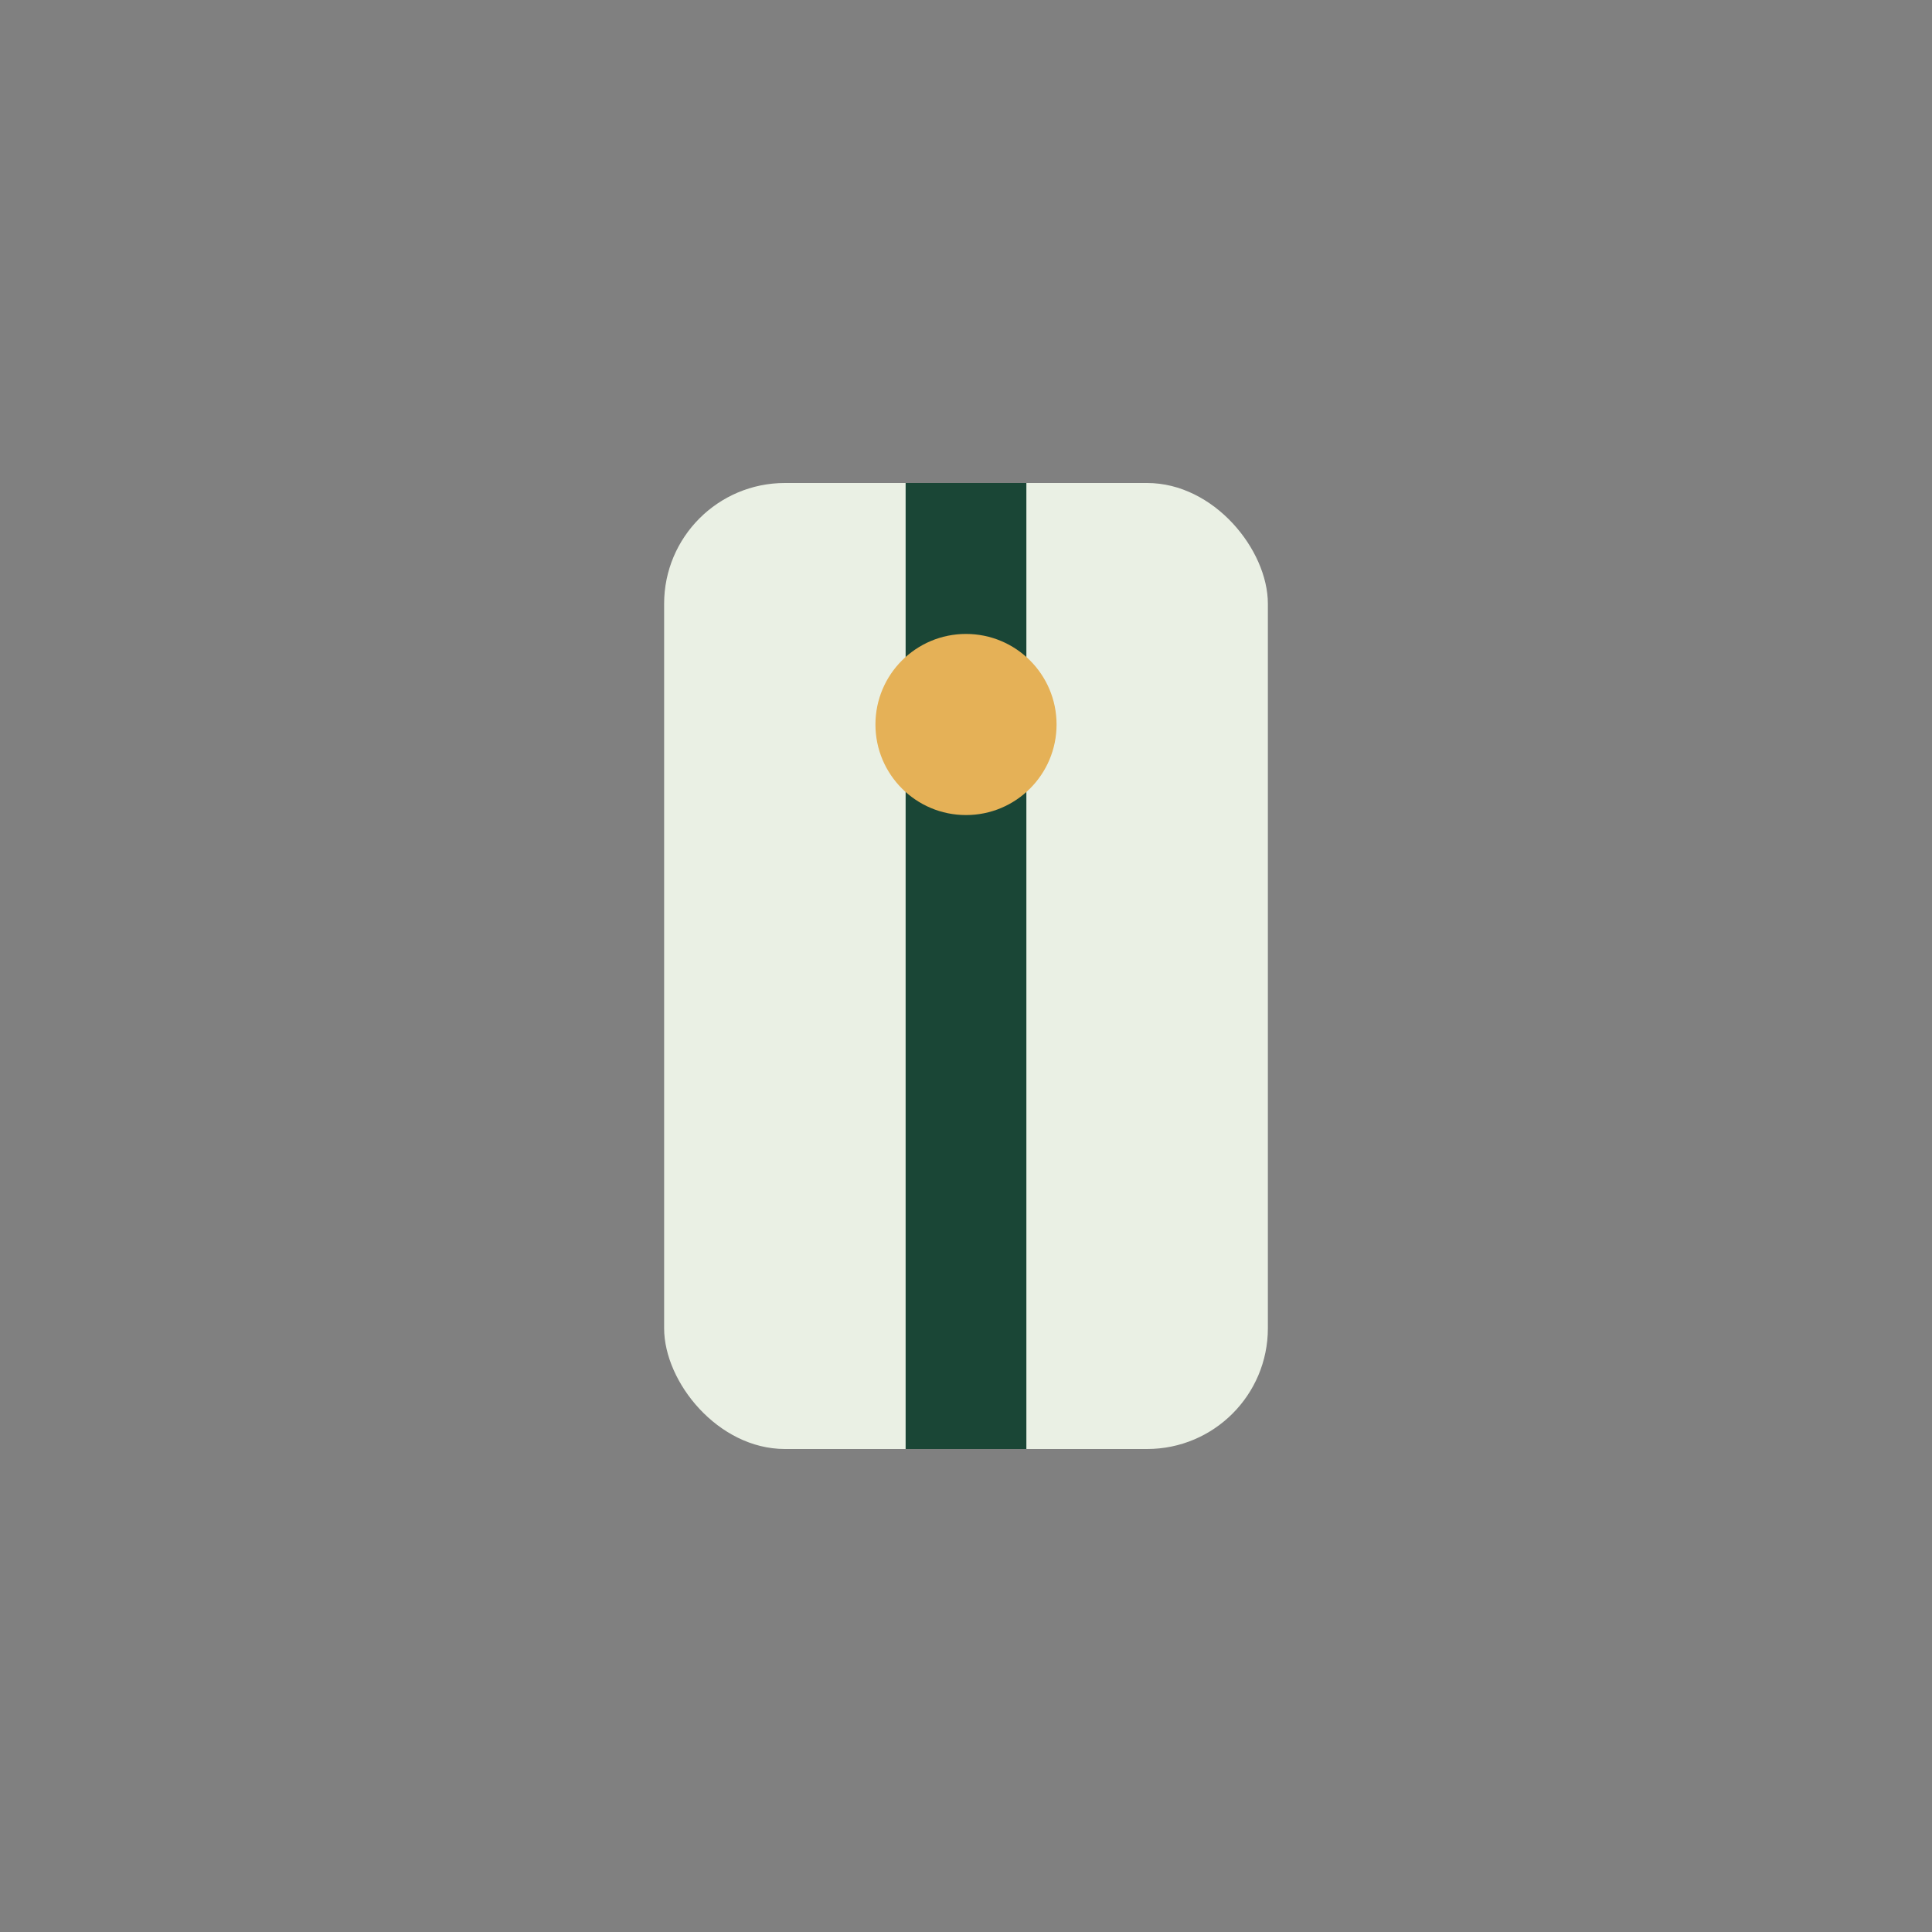
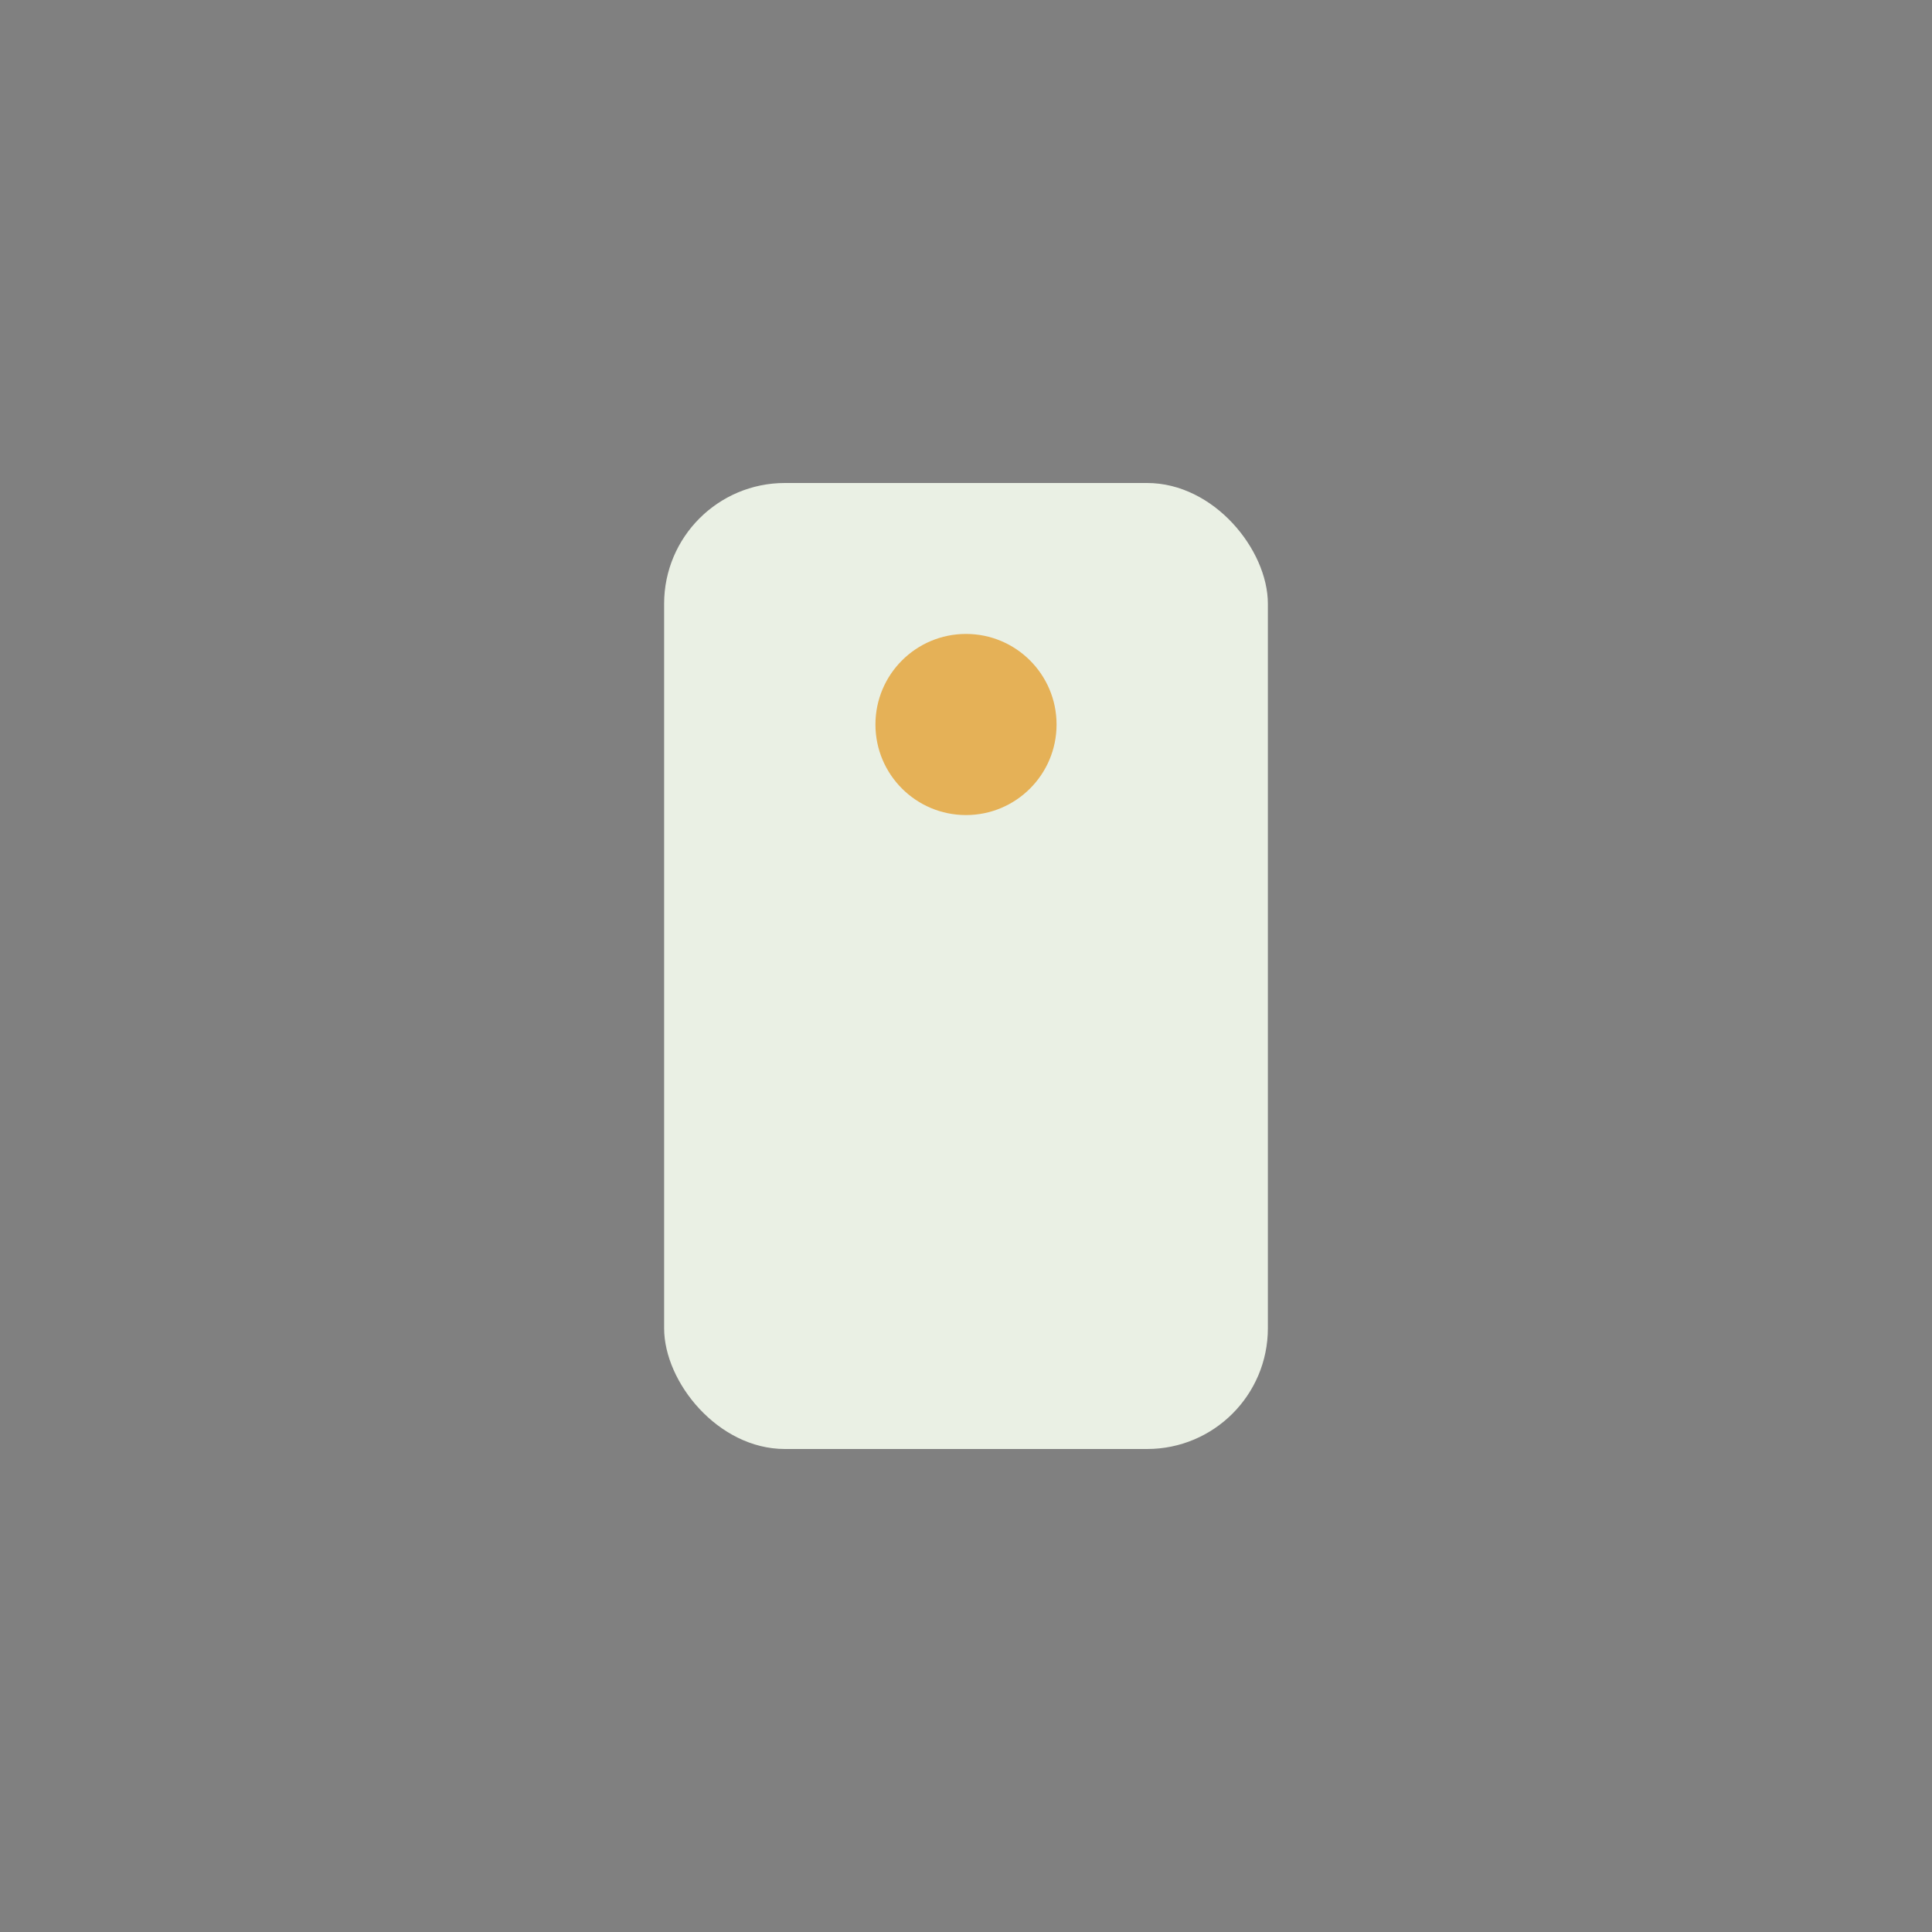
<svg xmlns="http://www.w3.org/2000/svg" width="32" height="32" viewBox="0 0 32 32">
  <rect x="0" y="0" width="32" height="32" fill="#808080" stroke="none" />
  <rect x="11" y="8" width="10" height="16" rx="2" fill="#EAF0E4" />
-   <path d="M16 8v16" stroke="#1A4636" stroke-width="2" />
  <circle cx="16" cy="12" r="1.5" fill="#E5B157" />
</svg>